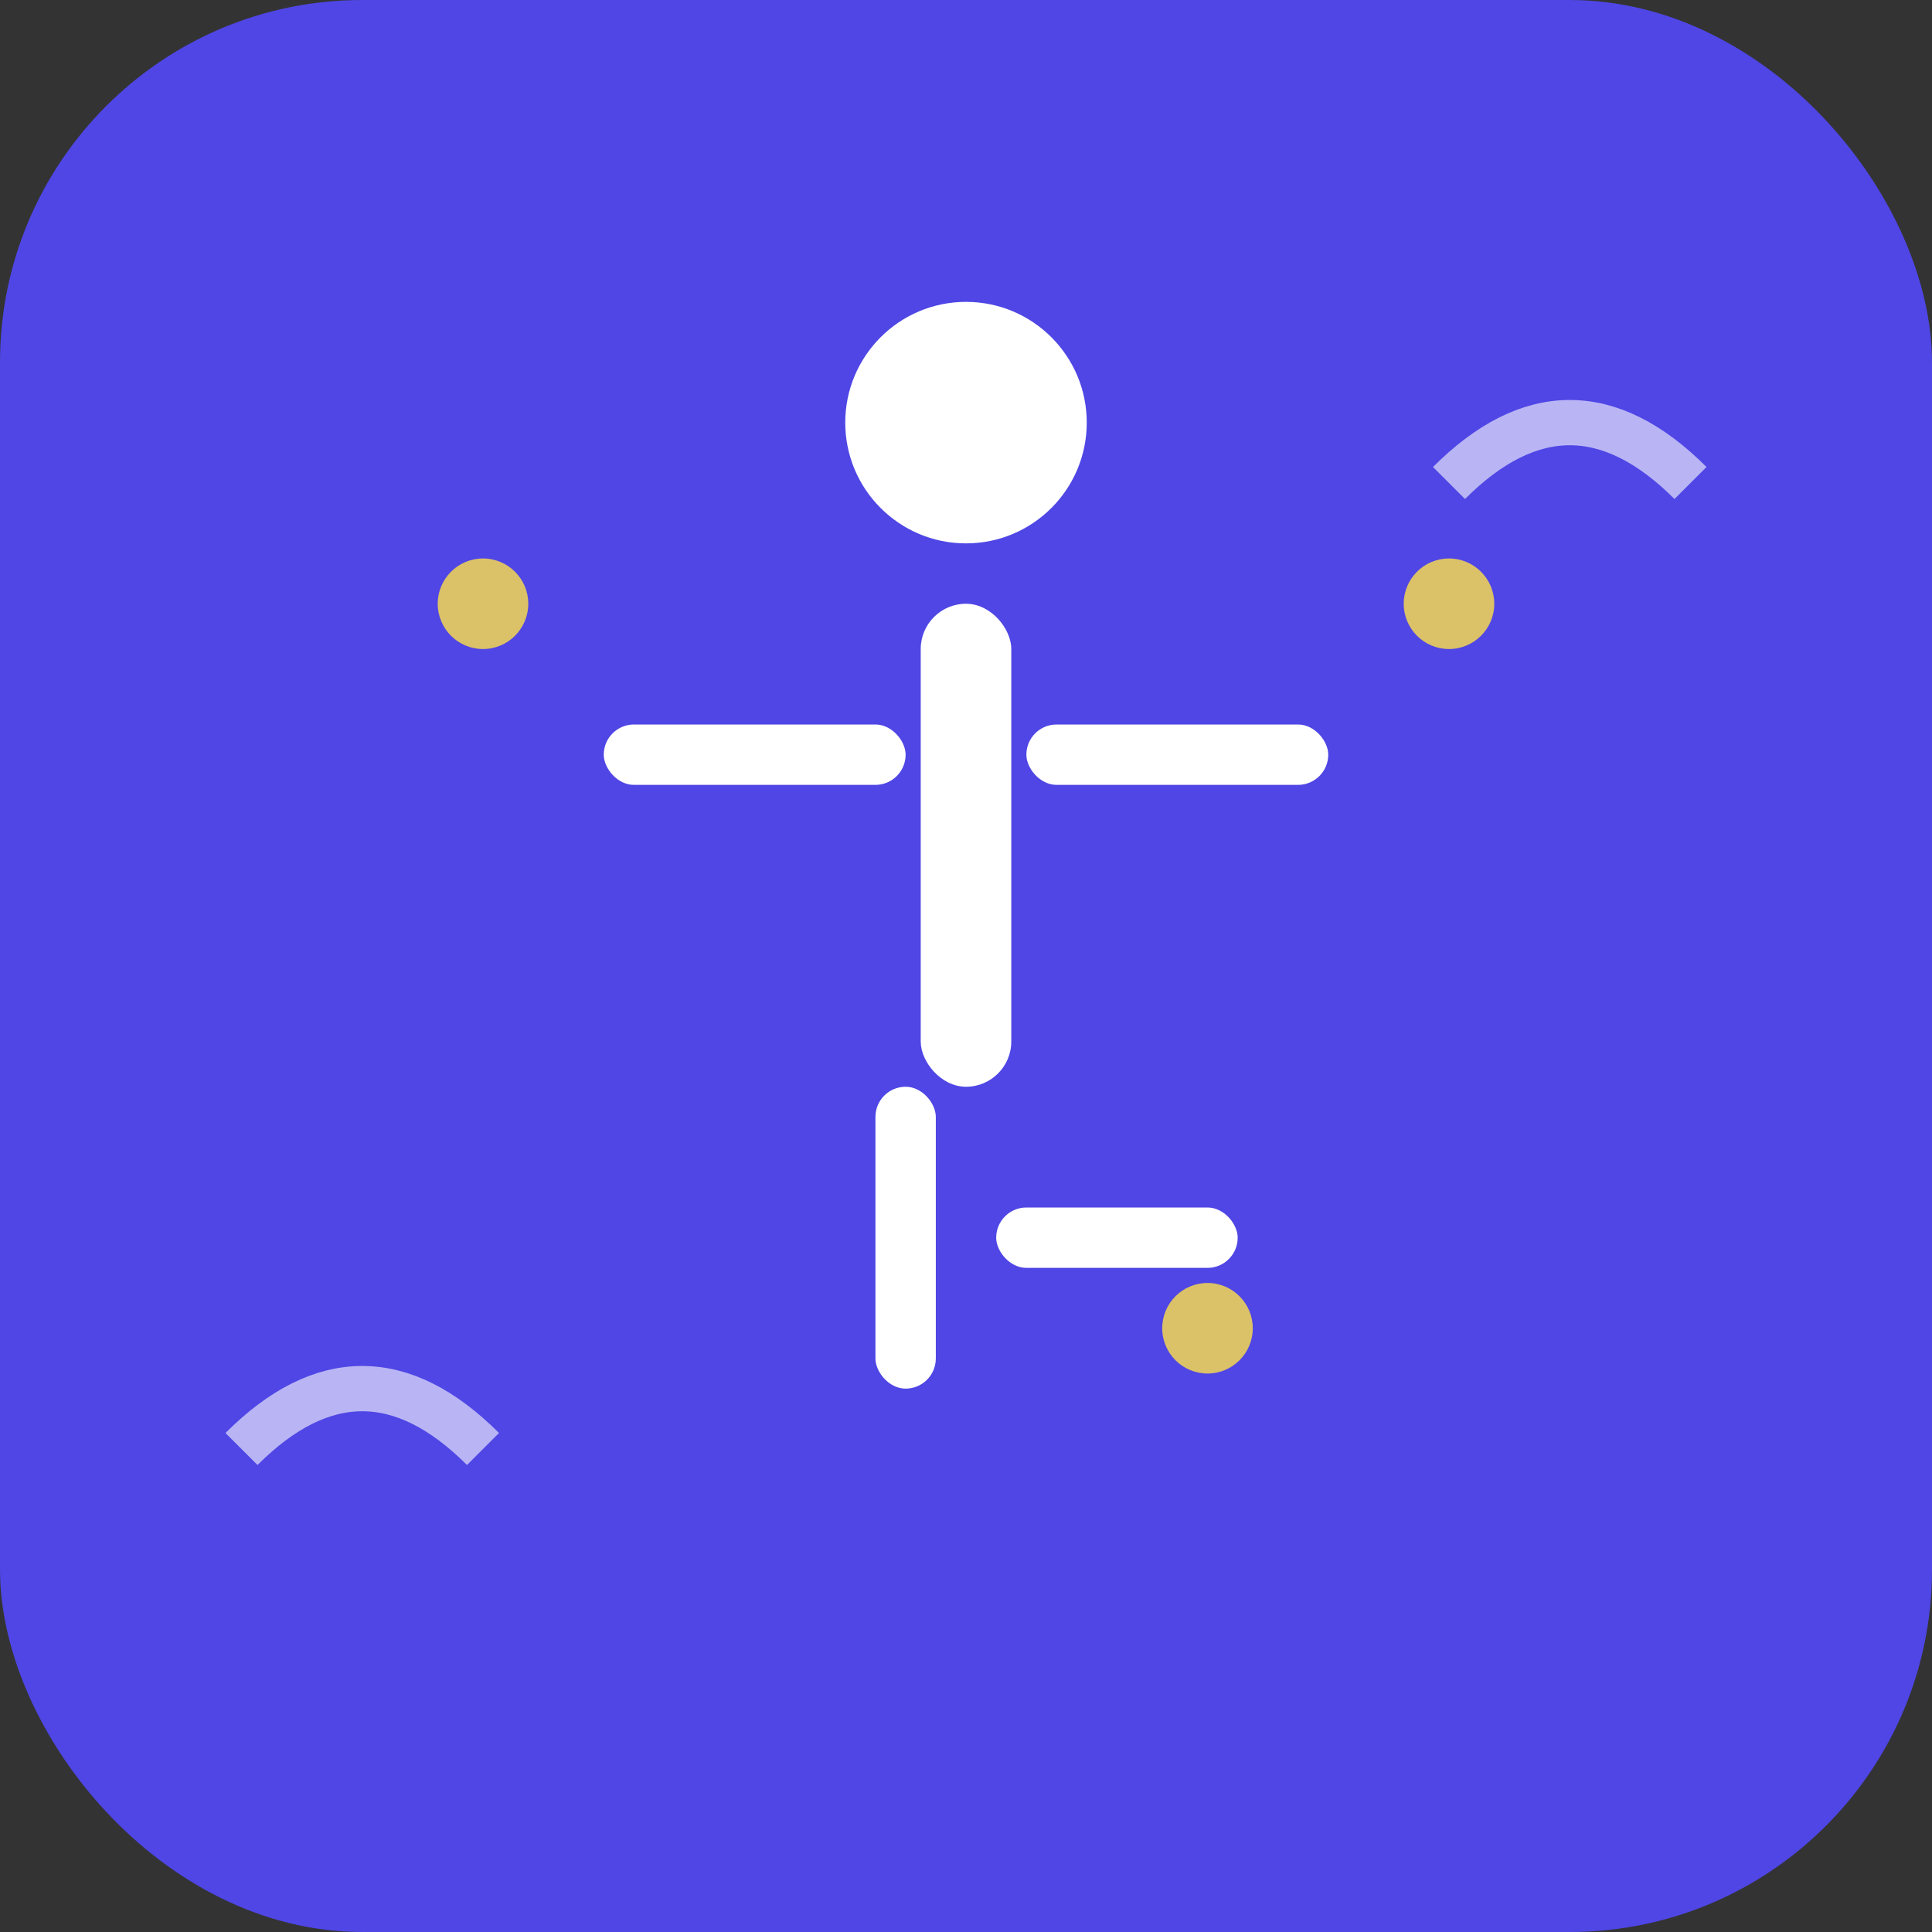
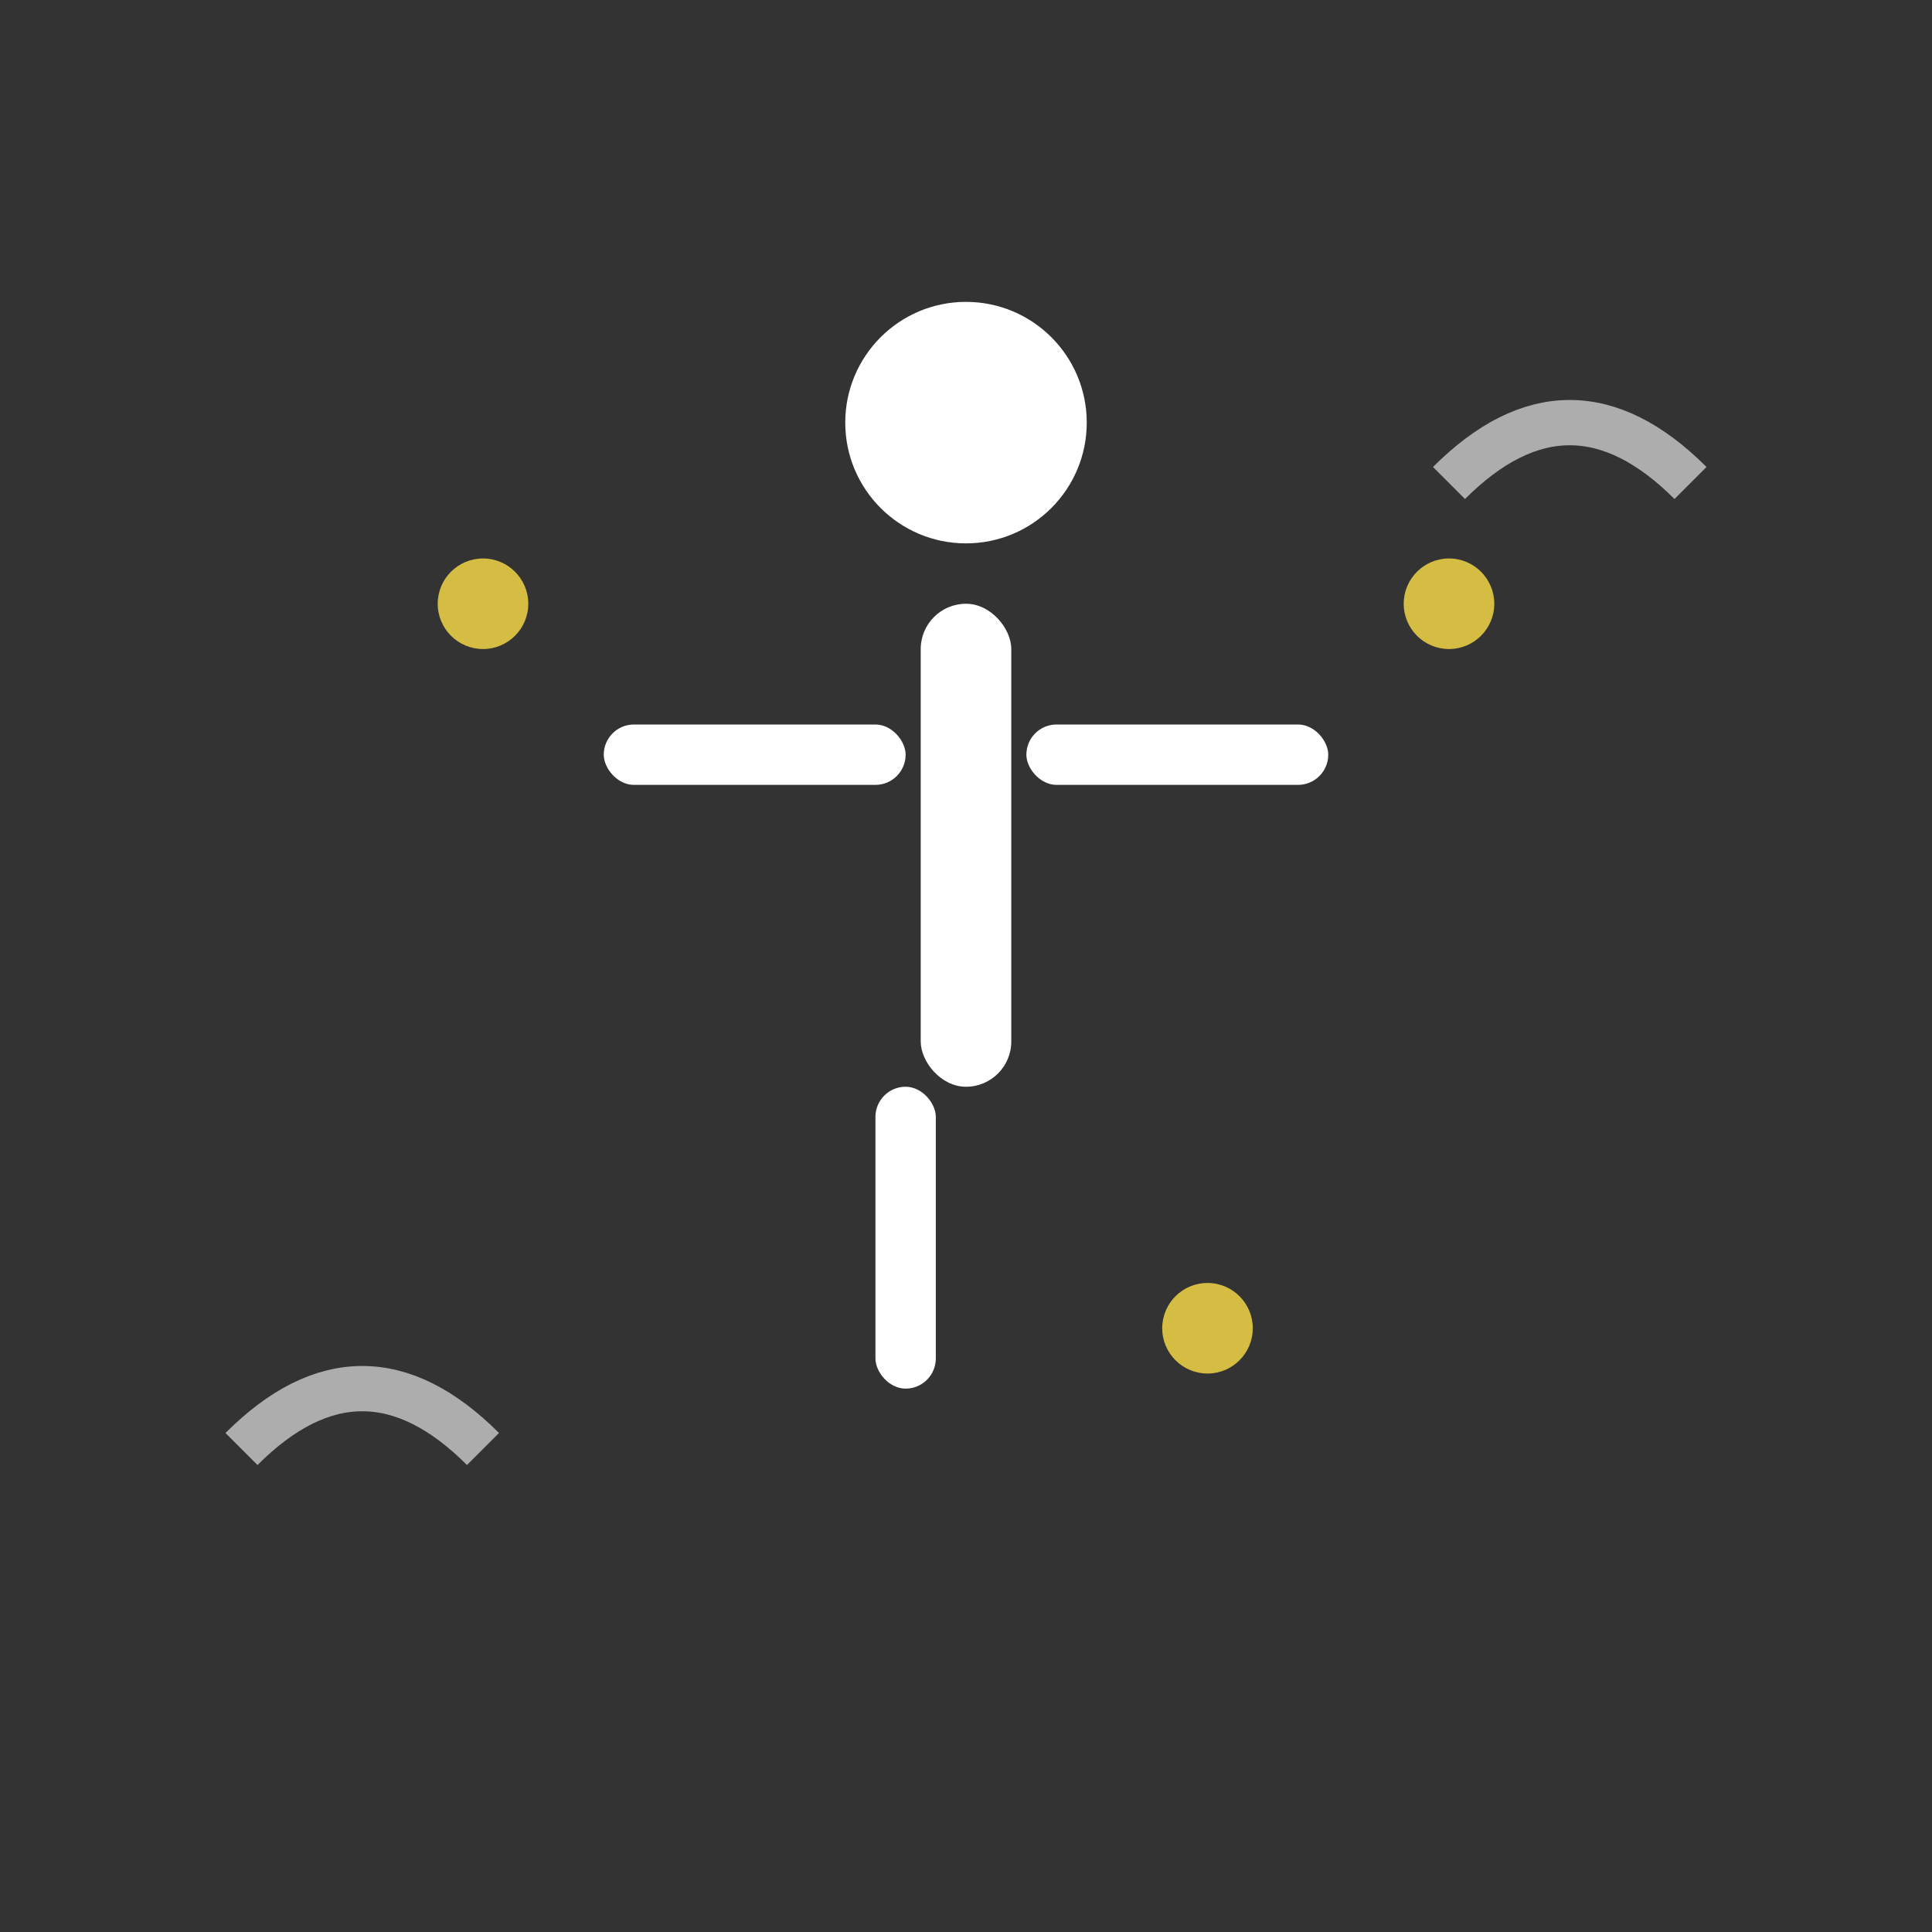
<svg xmlns="http://www.w3.org/2000/svg" viewBox="0 0 64 64" width="64" height="64">
  <rect x="0" y="0" width="64" height="64" fill="#333333" stroke="none" />
-   <rect width="64" height="64" rx="12" fill="#4F46E5" />
  <g transform="translate(32, 32)">
    <circle cx="0" cy="-18" r="4" fill="#FFFFFF" />
    <rect x="-1.5" y="-12" width="3" height="16" rx="1.5" fill="#FFFFFF" />
    <rect x="-12" y="-8" width="10" height="2" rx="1" fill="#FFFFFF" />
    <rect x="2" y="-8" width="10" height="2" rx="1" fill="#FFFFFF" />
    <rect x="-3" y="4" width="2" height="10" rx="1" fill="#FFFFFF" />
-     <rect x="1" y="8" width="8" height="2" rx="1" fill="#FFFFFF" />
    <circle cx="-16" cy="-12" r="1.5" fill="#FDE047" opacity="0.8" />
    <circle cx="16" cy="-12" r="1.5" fill="#FDE047" opacity="0.8" />
    <circle cx="8" cy="12" r="1.5" fill="#FDE047" opacity="0.8" />
  </g>
  <path d="M 8 48 Q 12 44 16 48" stroke="#FFFFFF" stroke-width="1.5" fill="none" opacity="0.6" />
  <path d="M 48 16 Q 52 12 56 16" stroke="#FFFFFF" stroke-width="1.5" fill="none" opacity="0.6" />
</svg>